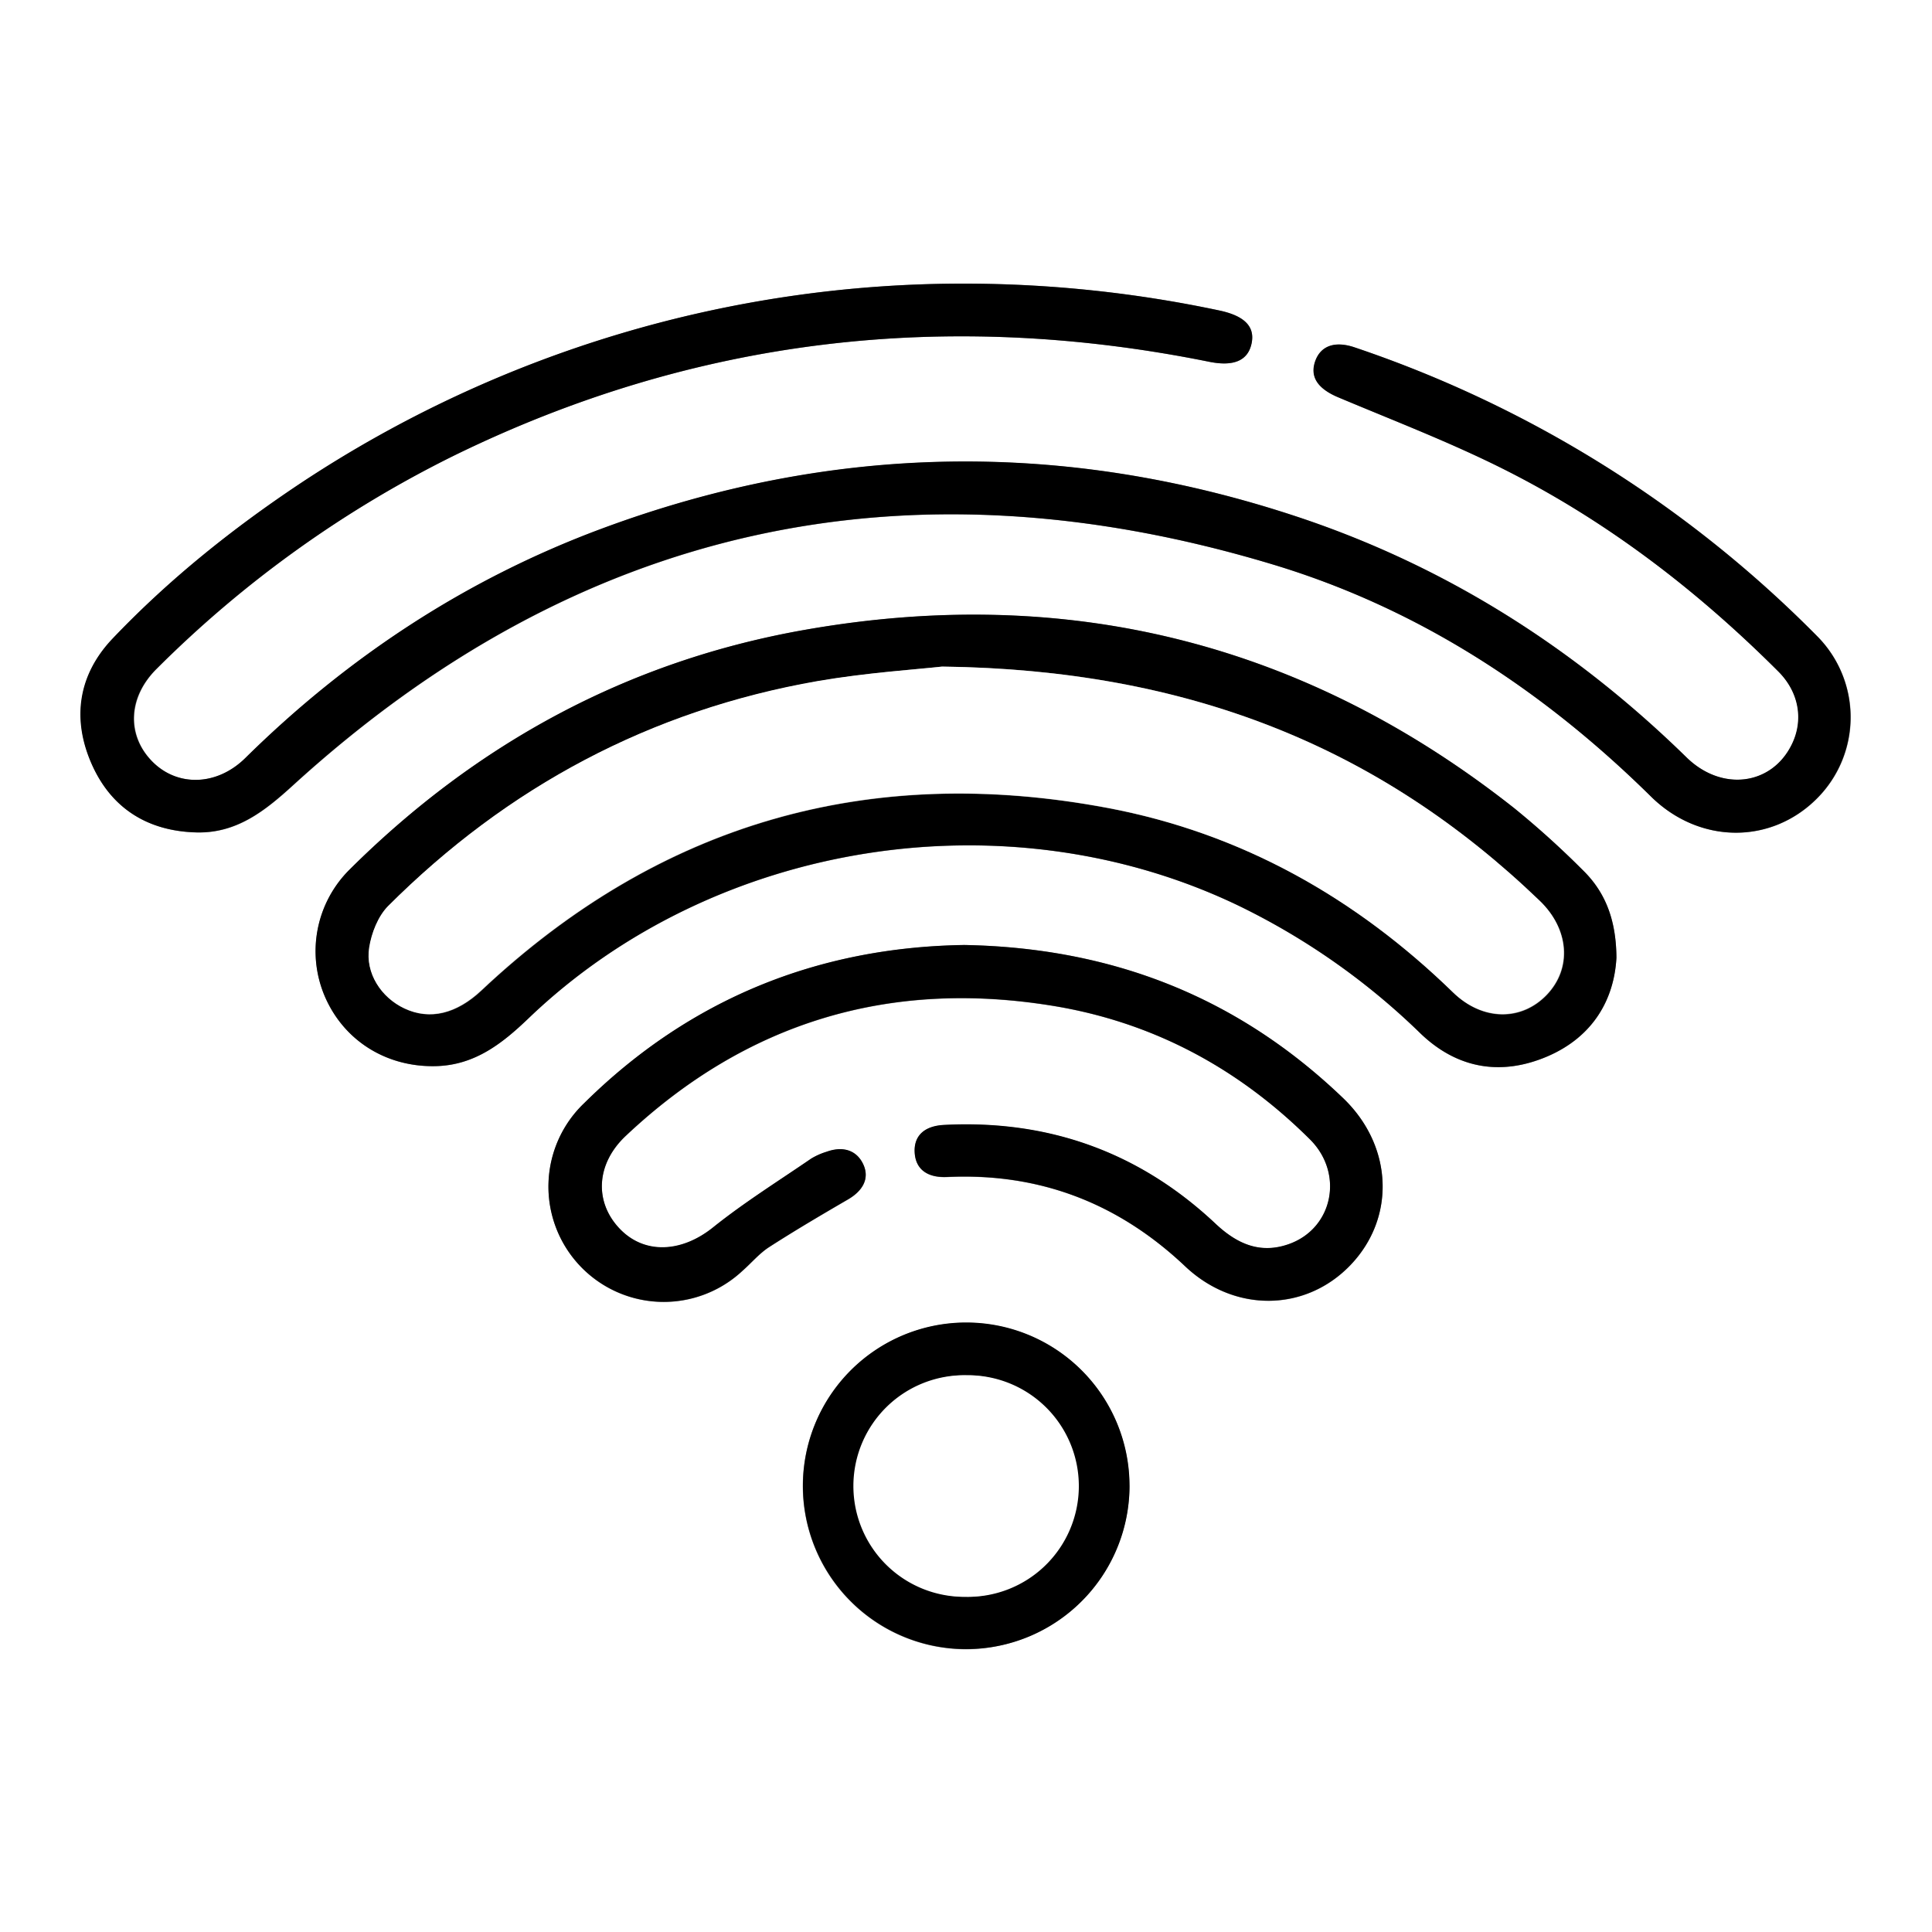
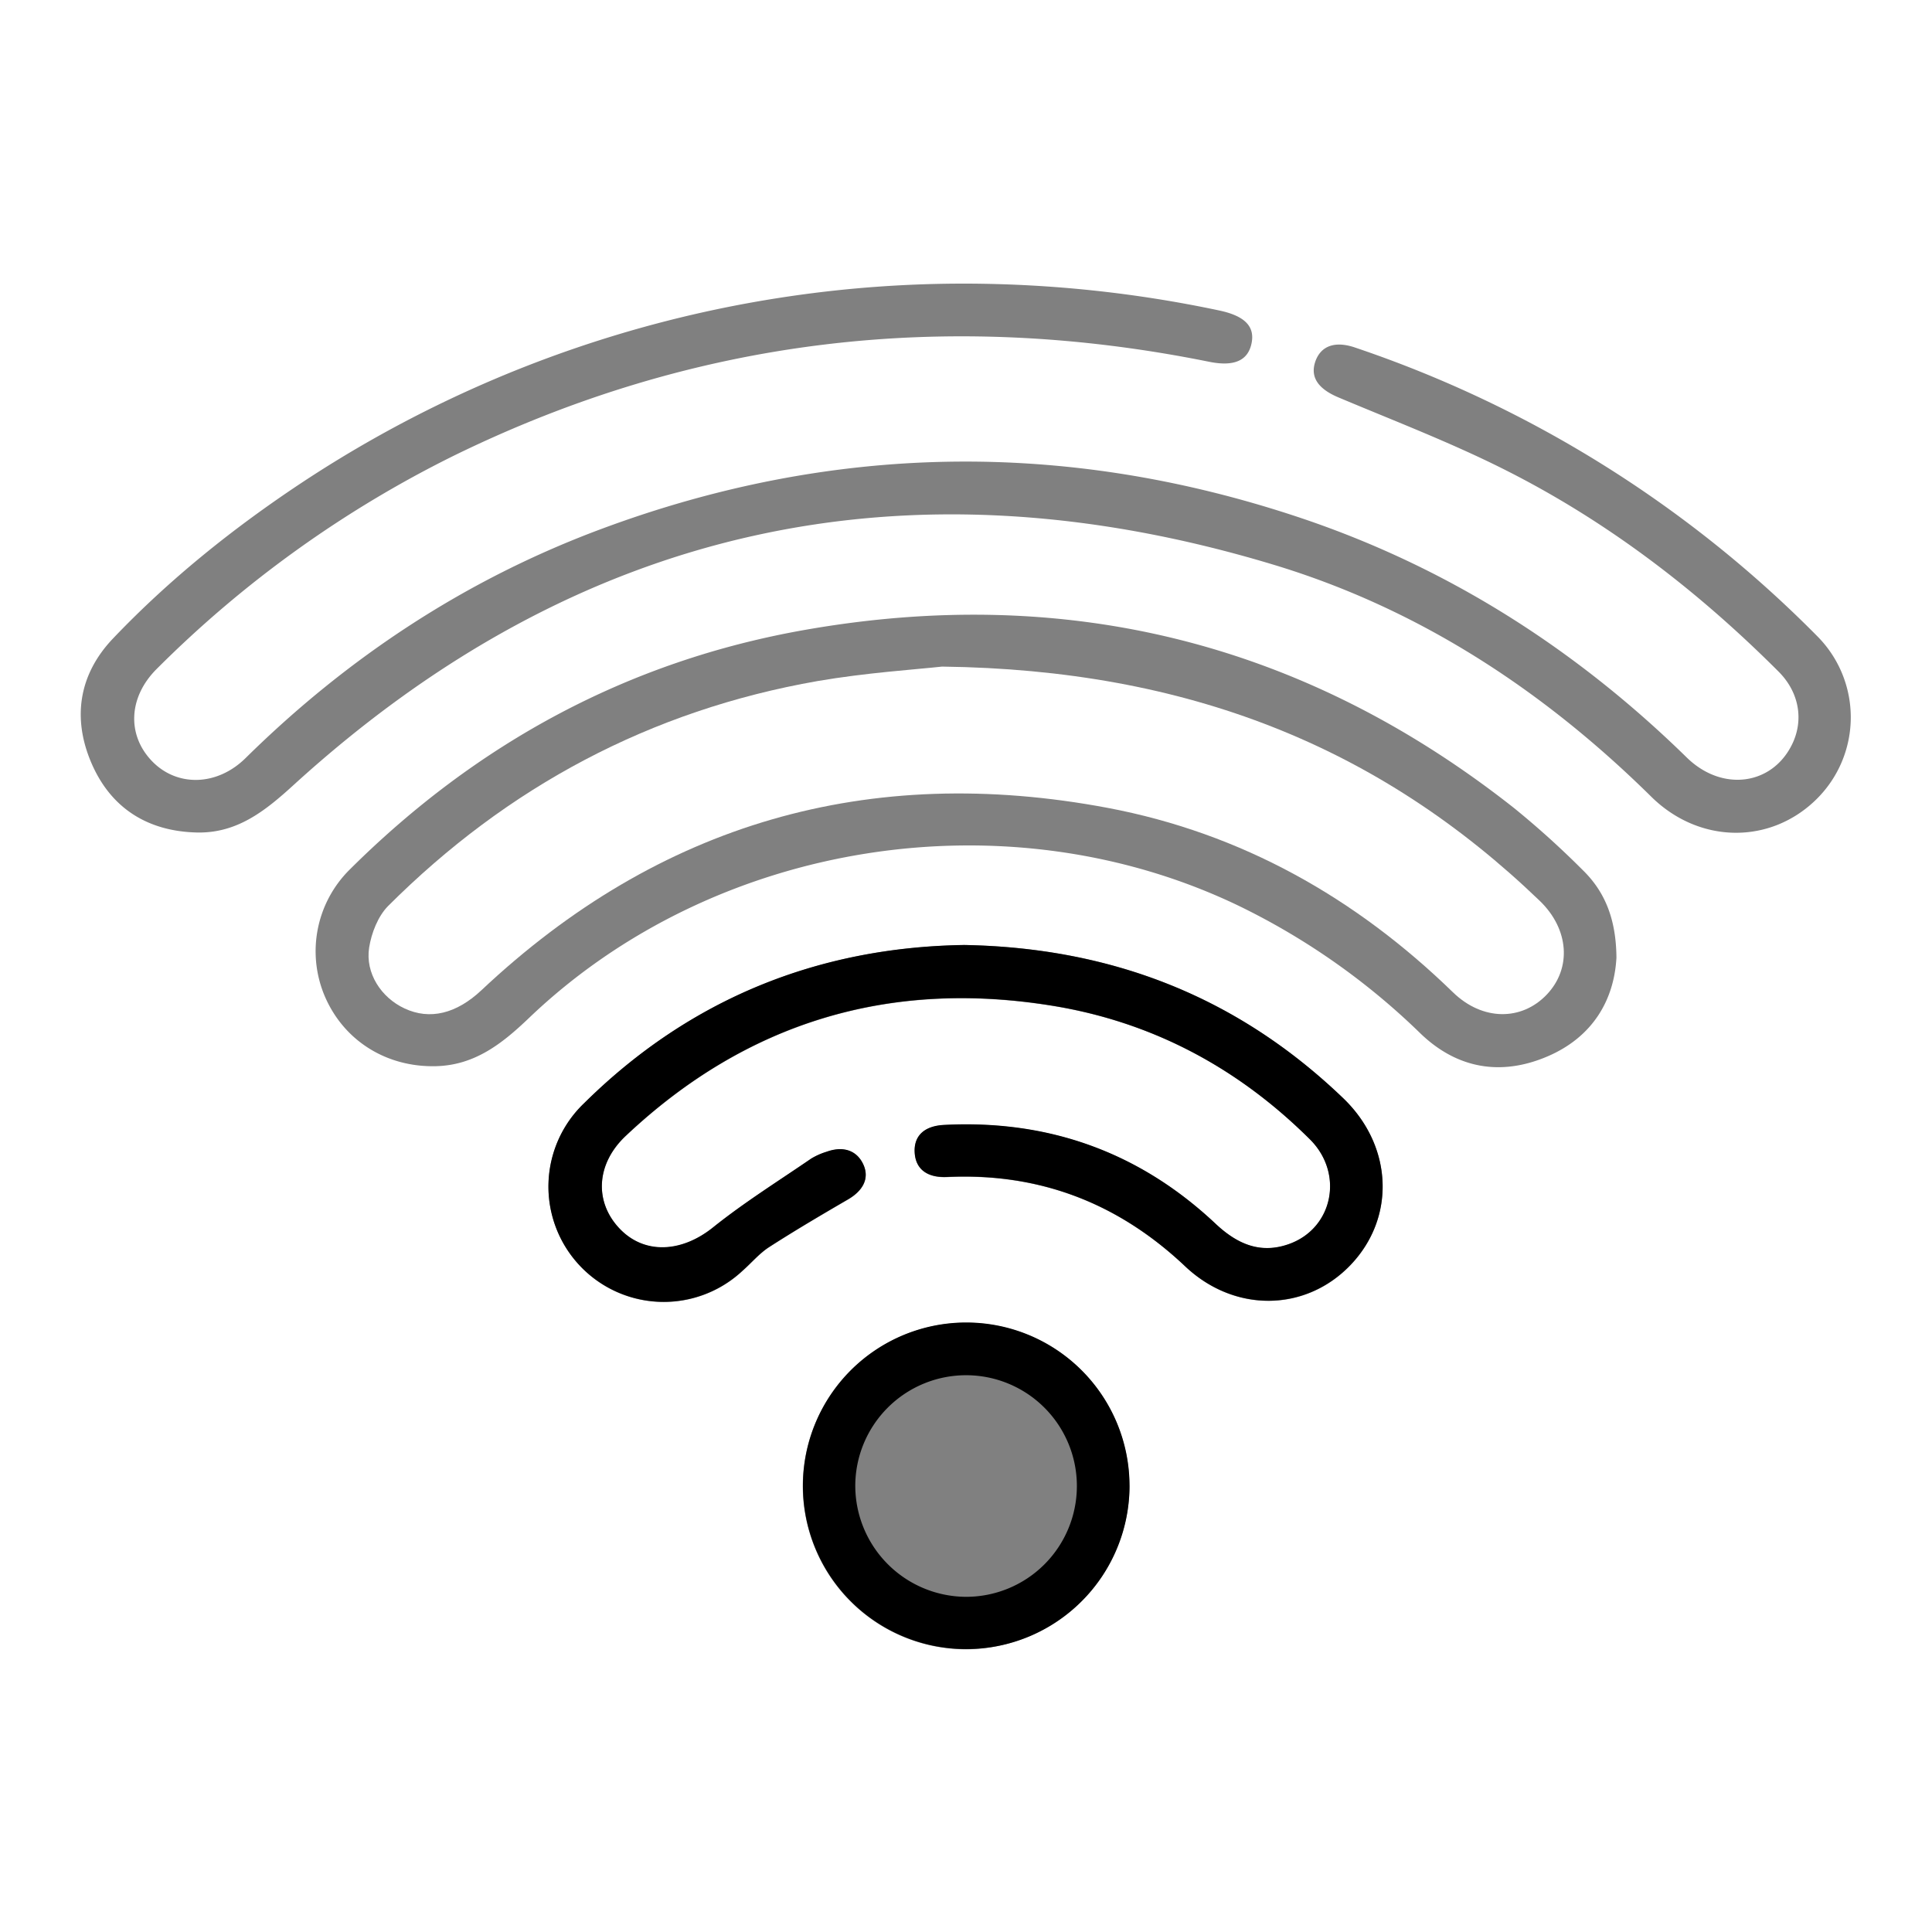
<svg xmlns="http://www.w3.org/2000/svg" id="Слой_1" data-name="Слой 1" viewBox="0 0 513 513">
  <rect x="0" y="0" width="513" height="513" fill="#808080" stroke="none" />
  <defs>
    <style>.cls-1{fill:#fff;}</style>
  </defs>
  <path class="cls-1" d="M1217,796H704V283h513ZM960.85,358.31a318.63,318.63,0,0,0-176.94,53c-18.08,12-35,25.57-50,41.33-9,9.51-10.75,21.1-5.62,33s14.83,18.08,27.93,18.41c10.7.26,18.18-5.72,25.67-12.55,75.54-68.86,162.64-88,260.15-58.59,38.61,11.64,71.7,33.31,100.42,61.64,12.79,12.62,31.77,12.73,44,.53a30.52,30.52,0,0,0,0-43.23,313.14,313.14,0,0,0-122.69-76.58c-5.29-1.8-9-.43-10.47,3.6-1.53,4.28.74,7.4,6.09,9.65,14.87,6.26,30,12.05,44.38,19.31,27.13,13.68,51,32,72.49,53.5,5.49,5.49,6.73,12.87,3.6,19.29-5.32,10.94-18.63,12.7-28,3.5-29.77-29.12-64.13-50.93-103.71-64-61.71-20.41-123.27-19.38-184.22,3.24-36,13.35-67.39,34-94.71,60.92-7.61,7.52-18.3,7.71-24.93.75s-6.19-17,1.41-24.5A298.75,298.75,0,0,1,824.5,404c64-31.31,130.92-39,200.55-24.94,6.53,1.32,10.25-.22,11.25-4.8s-1.8-7.37-8.47-8.8A327.74,327.74,0,0,0,960.85,358.31Zm172.36,179c-.08-10.19-3-17.51-9-23.33a234.68,234.68,0,0,0-18.16-16.4c-55.64-43.9-118.61-59.57-188.23-47.34-47,8.24-87.22,30.08-121,63.69a30.52,30.52,0,0,0-6.52,33.74c5.1,11.76,16.4,18.76,29.47,18.43,10.31-.26,17.57-6,24.61-12.72,49.41-47.33,127.22-59.48,188.77-29.75a184.44,184.44,0,0,1,48,33.76c9.72,9.38,21.4,11.4,33.74,6.12C1127,558.33,1132.6,548.44,1133.21,537.29Zm-173.33-3.37c-38.45.62-72.58,14.13-100.73,42a30.61,30.61,0,0,0,42,44.54c2.38-2.09,4.46-4.61,7.09-6.31,6.83-4.4,13.84-8.54,20.88-12.62,4.16-2.41,5.77-5.73,4.11-9.36s-5.27-4.93-9.72-3.33a18,18,0,0,0-4.1,1.82c-8.75,6-17.8,11.65-26.06,18.27-8.44,6.77-18.38,7.3-25,.12s-6-17.1,1.82-24.43c32-30.17,69.92-41.57,113.18-34.57,26.62,4.3,49.45,16.5,68.53,35.54,9.06,9.05,6.09,23.62-5.64,27.77-7.61,2.7-13.77-.05-19.47-5.42-20.23-19-44.38-27.65-72.08-26.22-5.51.29-8.17,3.12-7.78,7.63.37,4.18,3.38,6.44,8.65,6.19,24.46-1.14,45.37,6.91,63.15,23.72,13.14,12.42,32,12.08,43.91-.36,12-12.59,11.26-31.59-1.94-44.27C1032.79,547.85,999.41,534.6,959.88,533.92Zm44,143.52a43.36,43.36,0,1,0-43.1,43.48A43.65,43.65,0,0,0,1003.92,677.44Z" transform="translate(-704 -283)" />
-   <path d="M960.85,358.31a327.74,327.74,0,0,1,67,7.15c6.67,1.43,9.44,4.35,8.47,8.8s-4.72,6.12-11.25,4.8C955.42,365,888.46,372.69,824.5,404a298.75,298.75,0,0,0-78.87,56.52C738,468,737.5,478,744.22,485s17.32,6.77,24.93-.75c27.32-26.94,58.76-47.57,94.71-60.92,60.95-22.62,122.51-23.65,184.22-3.24,39.58,13.08,73.94,34.89,103.71,64,9.4,9.2,22.71,7.44,28-3.5,3.13-6.42,1.89-13.8-3.6-19.29-21.48-21.46-45.36-39.82-72.49-53.5-14.38-7.26-29.51-13.05-44.38-19.31-5.35-2.25-7.62-5.37-6.09-9.65,1.44-4,5.18-5.4,10.47-3.6a313.14,313.14,0,0,1,122.69,76.58,30.52,30.52,0,0,1,0,43.23c-12.19,12.2-31.17,12.09-44-.53-28.72-28.33-61.81-50-100.42-61.64-97.51-29.4-184.61-10.27-260.15,58.59-7.49,6.83-15,12.81-25.67,12.55-13.1-.33-22.78-6.53-27.93-18.41s-3.43-23.45,5.62-33c15-15.76,31.9-29.28,50-41.33A318.63,318.63,0,0,1,960.85,358.31Z" transform="translate(-704 -283)" />
-   <path d="M1133.21,537.29c-.61,11.15-6.26,21-18.32,26.2-12.34,5.28-24,3.26-33.74-6.12a184.44,184.44,0,0,0-48-33.76C971.58,493.88,893.77,506,844.36,553.36c-7,6.73-14.3,12.46-24.61,12.72-13.07.33-24.37-6.67-29.47-18.43a30.52,30.52,0,0,1,6.52-33.74c33.8-33.61,74.05-55.45,121-63.69,69.62-12.23,132.59,3.44,188.23,47.34a234.68,234.68,0,0,1,18.16,16.4C1130.2,519.78,1133.13,527.1,1133.21,537.29ZM954.15,460c-6.94.79-20.11,1.65-33,3.91-44.32,7.74-82.29,28-114.06,59.76-2.7,2.69-4.43,7.11-5,11-1.07,6.83,3.22,13.3,9.4,16.17,6.73,3.12,13.8,1.39,20.43-4.85,47.2-44.41,102.91-60.35,166.31-48.4,35.45,6.67,65.81,23.8,91.68,49,7.81,7.6,18.12,7.66,24.87.57s5.91-17.41-1.86-24.89C1070.27,481.21,1019.33,460.79,954.15,460Z" transform="translate(-704 -283)" />
  <path d="M959.88,533.92c39.53.68,72.91,13.93,100.78,40.68,13.2,12.68,14,31.68,1.94,44.27-11.9,12.44-30.77,12.78-43.91.36-17.78-16.81-38.69-24.86-63.15-23.72-5.27.25-8.28-2-8.65-6.19-.39-4.51,2.27-7.34,7.78-7.63,27.7-1.43,51.85,7.19,72.08,26.22,5.7,5.37,11.86,8.12,19.47,5.42,11.73-4.15,14.7-18.72,5.64-27.77-19.08-19-41.91-31.24-68.53-35.54-43.26-7-81.17,4.4-113.18,34.57-7.78,7.33-8.4,17.31-1.82,24.43s16.56,6.65,25-.12c8.26-6.62,17.31-12.27,26.06-18.27a18,18,0,0,1,4.1-1.82c4.45-1.6,8-.34,9.72,3.33s0,7-4.11,9.36c-7,4.08-14.05,8.22-20.88,12.62-2.63,1.7-4.71,4.22-7.09,6.31a30.61,30.61,0,0,1-42-44.54C887.3,548.05,921.43,534.54,959.88,533.92Z" transform="translate(-704 -283)" />
  <path d="M1003.92,677.44a43.36,43.36,0,1,1-43.41-43.28A43.36,43.36,0,0,1,1003.92,677.44ZM960.35,707a29.42,29.42,0,1,0-29.25-29.31A29.54,29.54,0,0,0,960.35,707Z" transform="translate(-704 -283)" />
  <path class="cls-1" d="M954.15,460c65.18.82,116.12,21.24,158.7,62.2,7.77,7.48,8.54,17.87,1.86,24.89s-17.06,7-24.87-.57c-25.87-25.16-56.23-42.29-91.68-49-63.4-11.95-119.11,4-166.31,48.4-6.63,6.24-13.7,8-20.43,4.85-6.18-2.87-10.47-9.34-9.4-16.17.61-3.86,2.34-8.28,5-11,31.77-31.74,69.74-52,114.06-59.76C934,461.62,947.21,460.76,954.15,460Z" transform="translate(-704 -283)" />
-   <path class="cls-1" d="M960.35,707a29.42,29.42,0,1,1,.36-58.83,29.42,29.42,0,1,1-.36,58.83Z" transform="translate(-704 -283)" />
</svg>